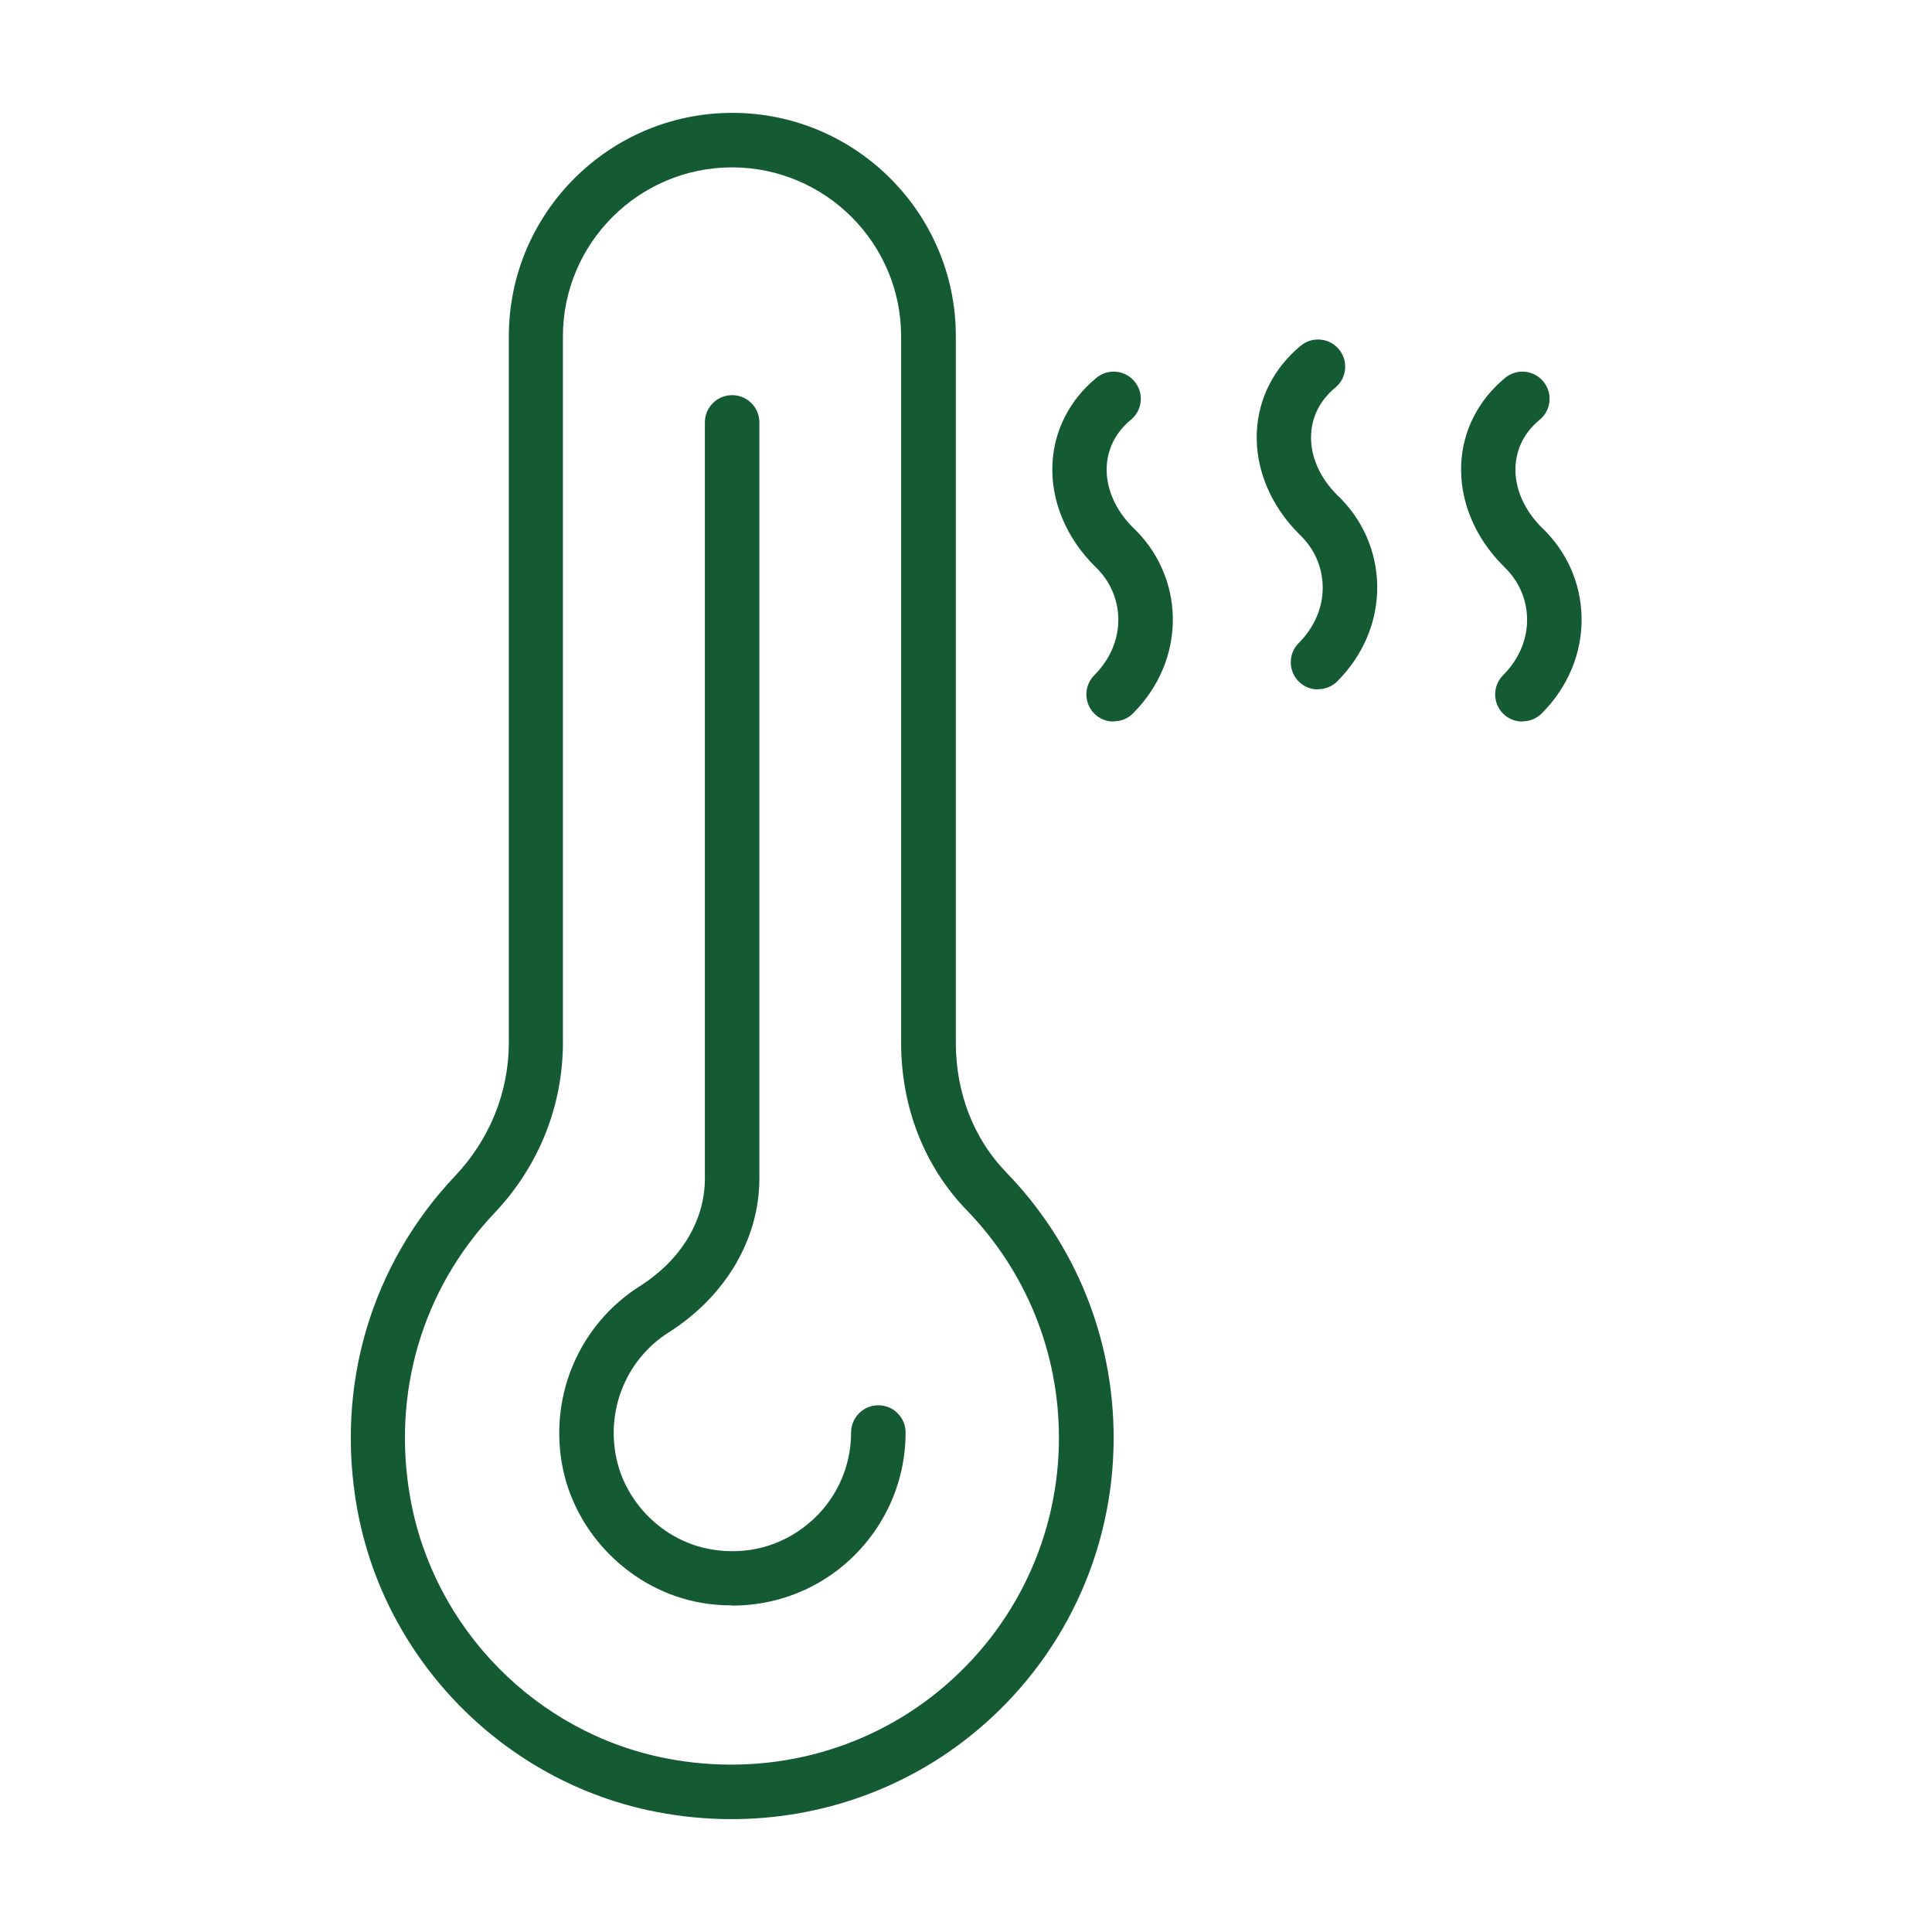
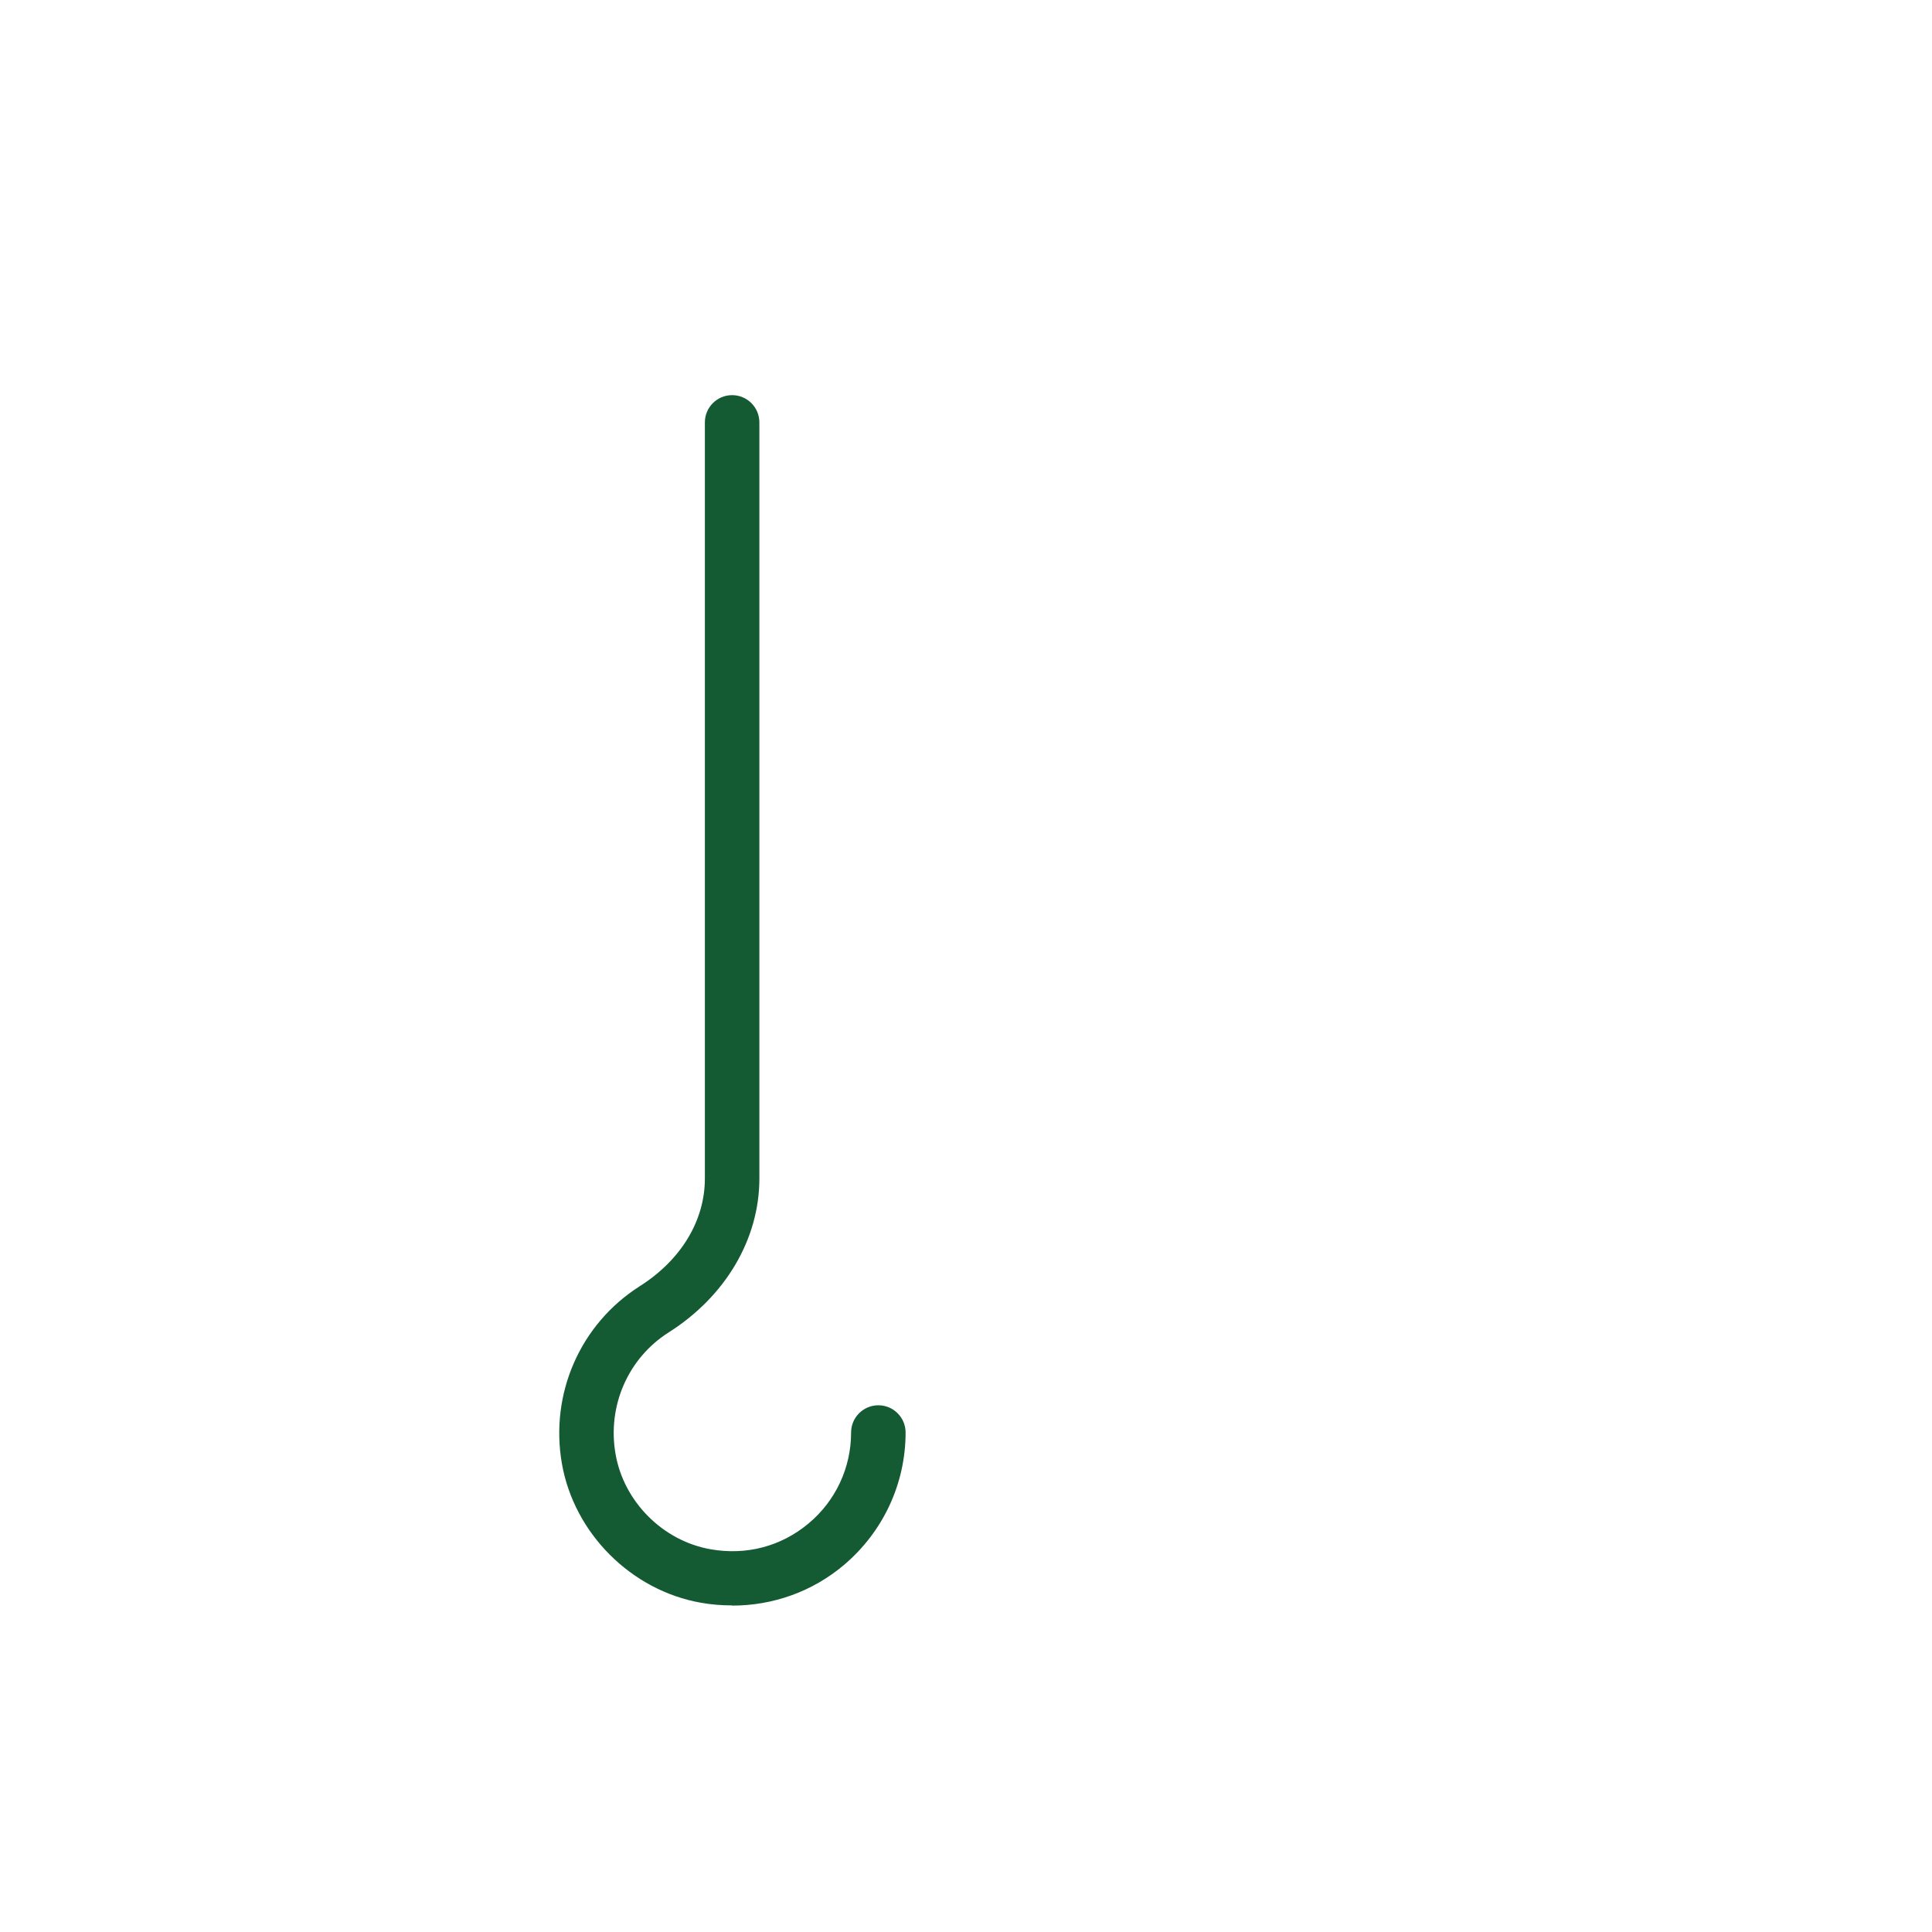
<svg xmlns="http://www.w3.org/2000/svg" id="Layer_1" viewBox="0 0 95 95">
  <defs>
    <style>.cls-1{fill:none;}.cls-2{fill:#145b33;}</style>
  </defs>
-   <rect class="cls-1" x="0" y="0" width="95" height="95" />
  <g>
    <g>
-       <path class="cls-2" d="M54.75,35.48c-.34,0-.68-.13-.94-.39-.52-.52-.52-1.37,0-1.89,.78-.78,1.2-1.77,1.18-2.79-.02-.97-.42-1.87-1.15-2.56-1.42-1.41-2.17-3.23-2.09-5.02,.07-1.65,.84-3.16,2.16-4.25,.57-.47,1.41-.39,1.88,.18,.47,.57,.39,1.41-.18,1.88-.74,.61-1.15,1.41-1.19,2.31-.05,1.04,.42,2.12,1.28,2.98,1.23,1.16,1.94,2.74,1.97,4.43,.03,1.75-.67,3.43-1.96,4.72-.26,.26-.6,.39-.95,.39Z" />
-       <path class="cls-2" d="M74.85,35.48c-.34,0-.68-.13-.94-.39-.52-.52-.52-1.37,0-1.89,.78-.78,1.2-1.77,1.18-2.79-.02-.97-.42-1.87-1.15-2.56-1.42-1.41-2.17-3.23-2.09-5.02,.07-1.65,.84-3.16,2.16-4.25,.57-.47,1.41-.39,1.88,.18,.47,.57,.39,1.41-.18,1.88-.74,.61-1.15,1.41-1.19,2.31-.05,1.04,.42,2.12,1.28,2.98,1.23,1.16,1.94,2.74,1.97,4.43,.03,1.75-.67,3.43-1.96,4.72-.26,.26-.6,.39-.95,.39Z" />
-       <path class="cls-2" d="M64.8,33.9c-.34,0-.68-.13-.94-.39-.52-.52-.52-1.37,0-1.89,.78-.78,1.2-1.77,1.18-2.79-.02-.97-.42-1.87-1.15-2.56-1.42-1.41-2.17-3.23-2.09-5.02,.07-1.65,.84-3.16,2.16-4.25,.57-.47,1.41-.39,1.88,.18,.47,.57,.39,1.41-.18,1.88-.74,.61-1.15,1.41-1.19,2.31-.05,1.04,.42,2.12,1.28,2.97,1.23,1.16,1.94,2.74,1.97,4.44,.03,1.75-.67,3.42-1.96,4.72-.26,.26-.6,.39-.95,.39Z" />
-     </g>
-     <path class="cls-2" d="M35.96,89.45c-1.23,0-2.48-.12-3.71-.36-7.44-1.45-13.35-7.44-14.69-14.92-1.08-6.02,.68-11.98,4.83-16.36,1.69-1.79,2.63-4.11,2.63-6.54V16.54c0-6.06,4.93-10.99,10.99-10.99s10.99,4.93,10.99,10.98V51.28c0,2.46,.88,4.72,2.48,6.37,3.41,3.52,5.28,8.15,5.28,13.05,0,5.62-2.49,10.9-6.83,14.48-3.38,2.79-7.6,4.27-11.96,4.27Zm.04-81.22c-4.59,0-8.32,3.73-8.32,8.31V51.26c0,3.12-1.19,6.09-3.36,8.38-3.56,3.75-5.07,8.87-4.14,14.05,1.15,6.4,6.2,11.53,12.57,12.77,4.83,.94,9.74-.28,13.46-3.35,3.72-3.07,5.86-7.59,5.86-12.41,0-4.2-1.61-8.17-4.53-11.19-2.09-2.15-3.23-5.08-3.23-8.23V16.54c0-4.58-3.73-8.31-8.32-8.31Z" />
+       </g>
    <path class="cls-2" d="M35.98,78.94c-.5,0-1.01-.04-1.51-.13-3.43-.6-6.24-3.41-6.84-6.84-.6-3.44,.9-6.86,3.82-8.72,2.04-1.29,3.21-3.23,3.21-5.3V20.77c0-.74,.6-1.34,1.34-1.34s1.34,.6,1.34,1.34V57.95c0,2.97-1.66,5.79-4.45,7.56-2.01,1.27-3.04,3.63-2.62,6,.41,2.34,2.33,4.26,4.67,4.67,1.76,.31,3.47-.14,4.82-1.27,1.33-1.11,2.09-2.74,2.09-4.47,0-.74,.6-1.34,1.34-1.34s1.34,.6,1.34,1.34c0,2.52-1.11,4.89-3.04,6.52-1.54,1.3-3.48,1.99-5.48,1.99Z" />
  </g>
</svg>